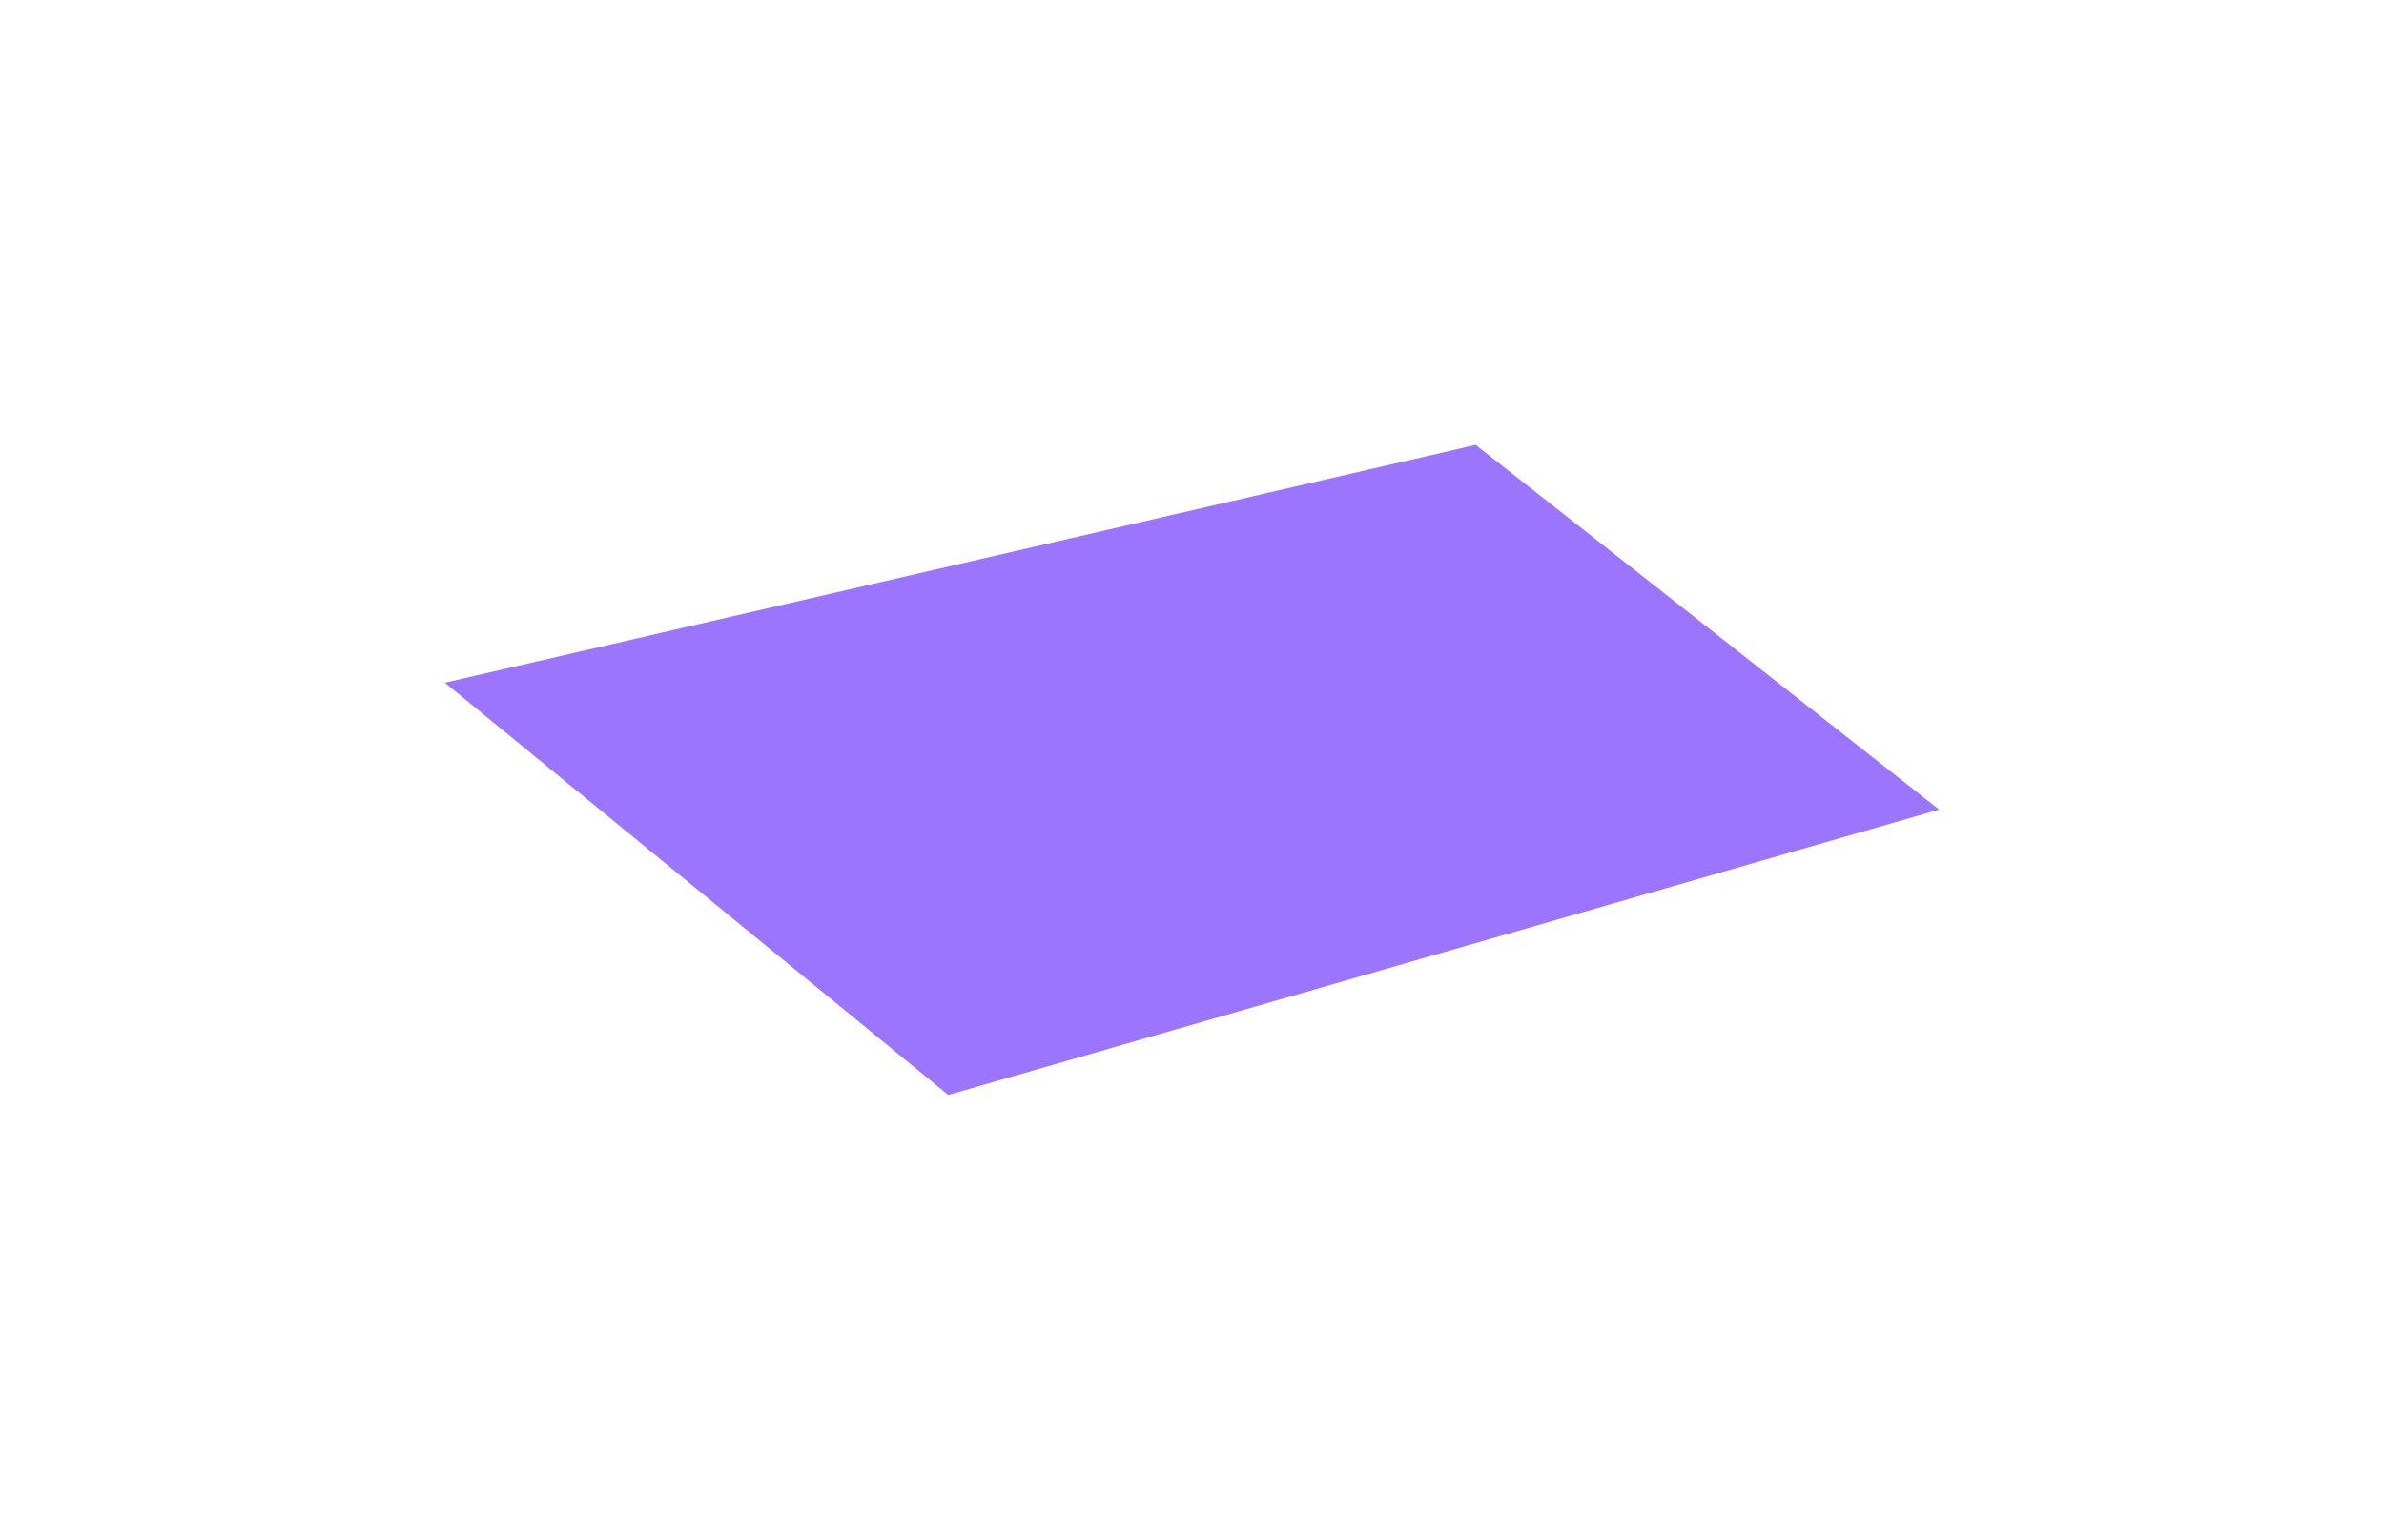
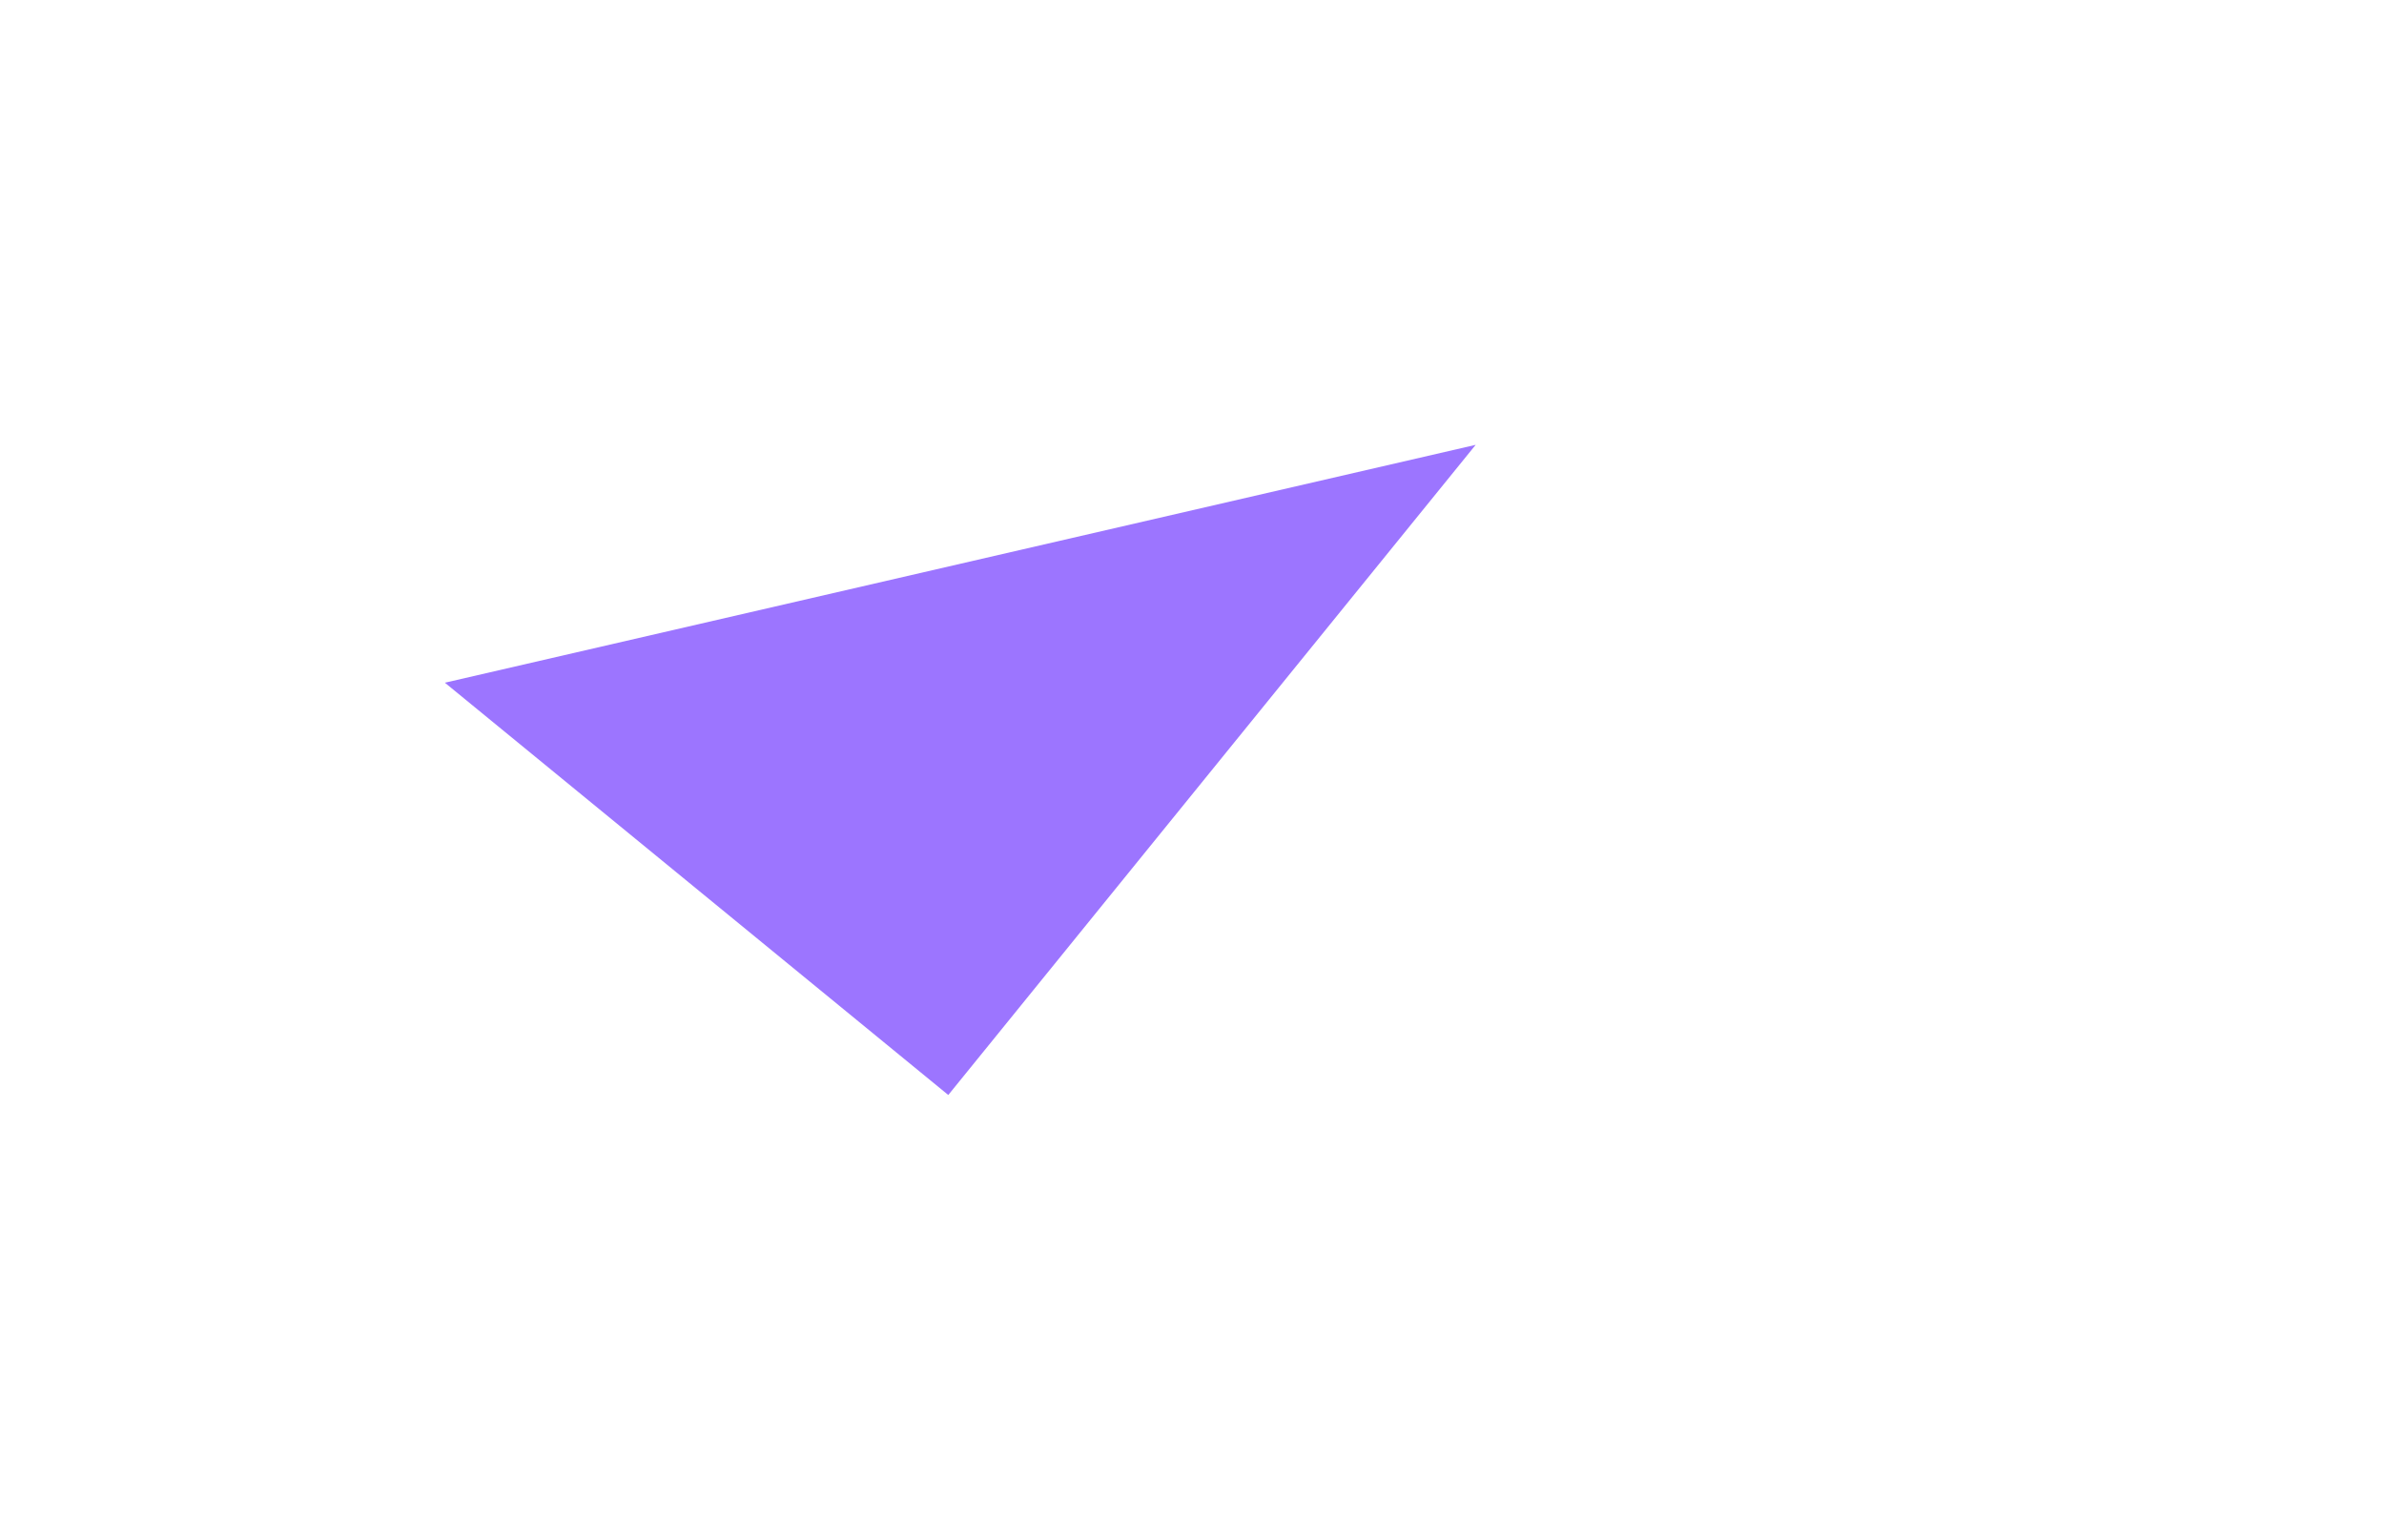
<svg xmlns="http://www.w3.org/2000/svg" fill="none" height="100%" overflow="visible" preserveAspectRatio="none" style="display: block;" viewBox="0 0 209 135" width="100%">
  <g filter="url(#filter0_f_0_67272)" id="Vector 16">
-     <path d="M83.134 96L39 59.854L129.369 39L170 70.976L83.134 96Z" fill="#5B1AFF" fill-opacity="0.6" />
+     <path d="M83.134 96L39 59.854L129.369 39L83.134 96Z" fill="#5B1AFF" fill-opacity="0.6" />
  </g>
  <defs>
    <filter color-interpolation-filters="sRGB" filterUnits="userSpaceOnUse" height="135" id="filter0_f_0_67272" width="209" x="0" y="0">
      <feFlood flood-opacity="0" result="BackgroundImageFix" />
      <feBlend in="SourceGraphic" in2="BackgroundImageFix" mode="normal" result="shape" />
      <feGaussianBlur result="effect1_foregroundBlur_0_67272" stdDeviation="19.5" />
    </filter>
  </defs>
</svg>